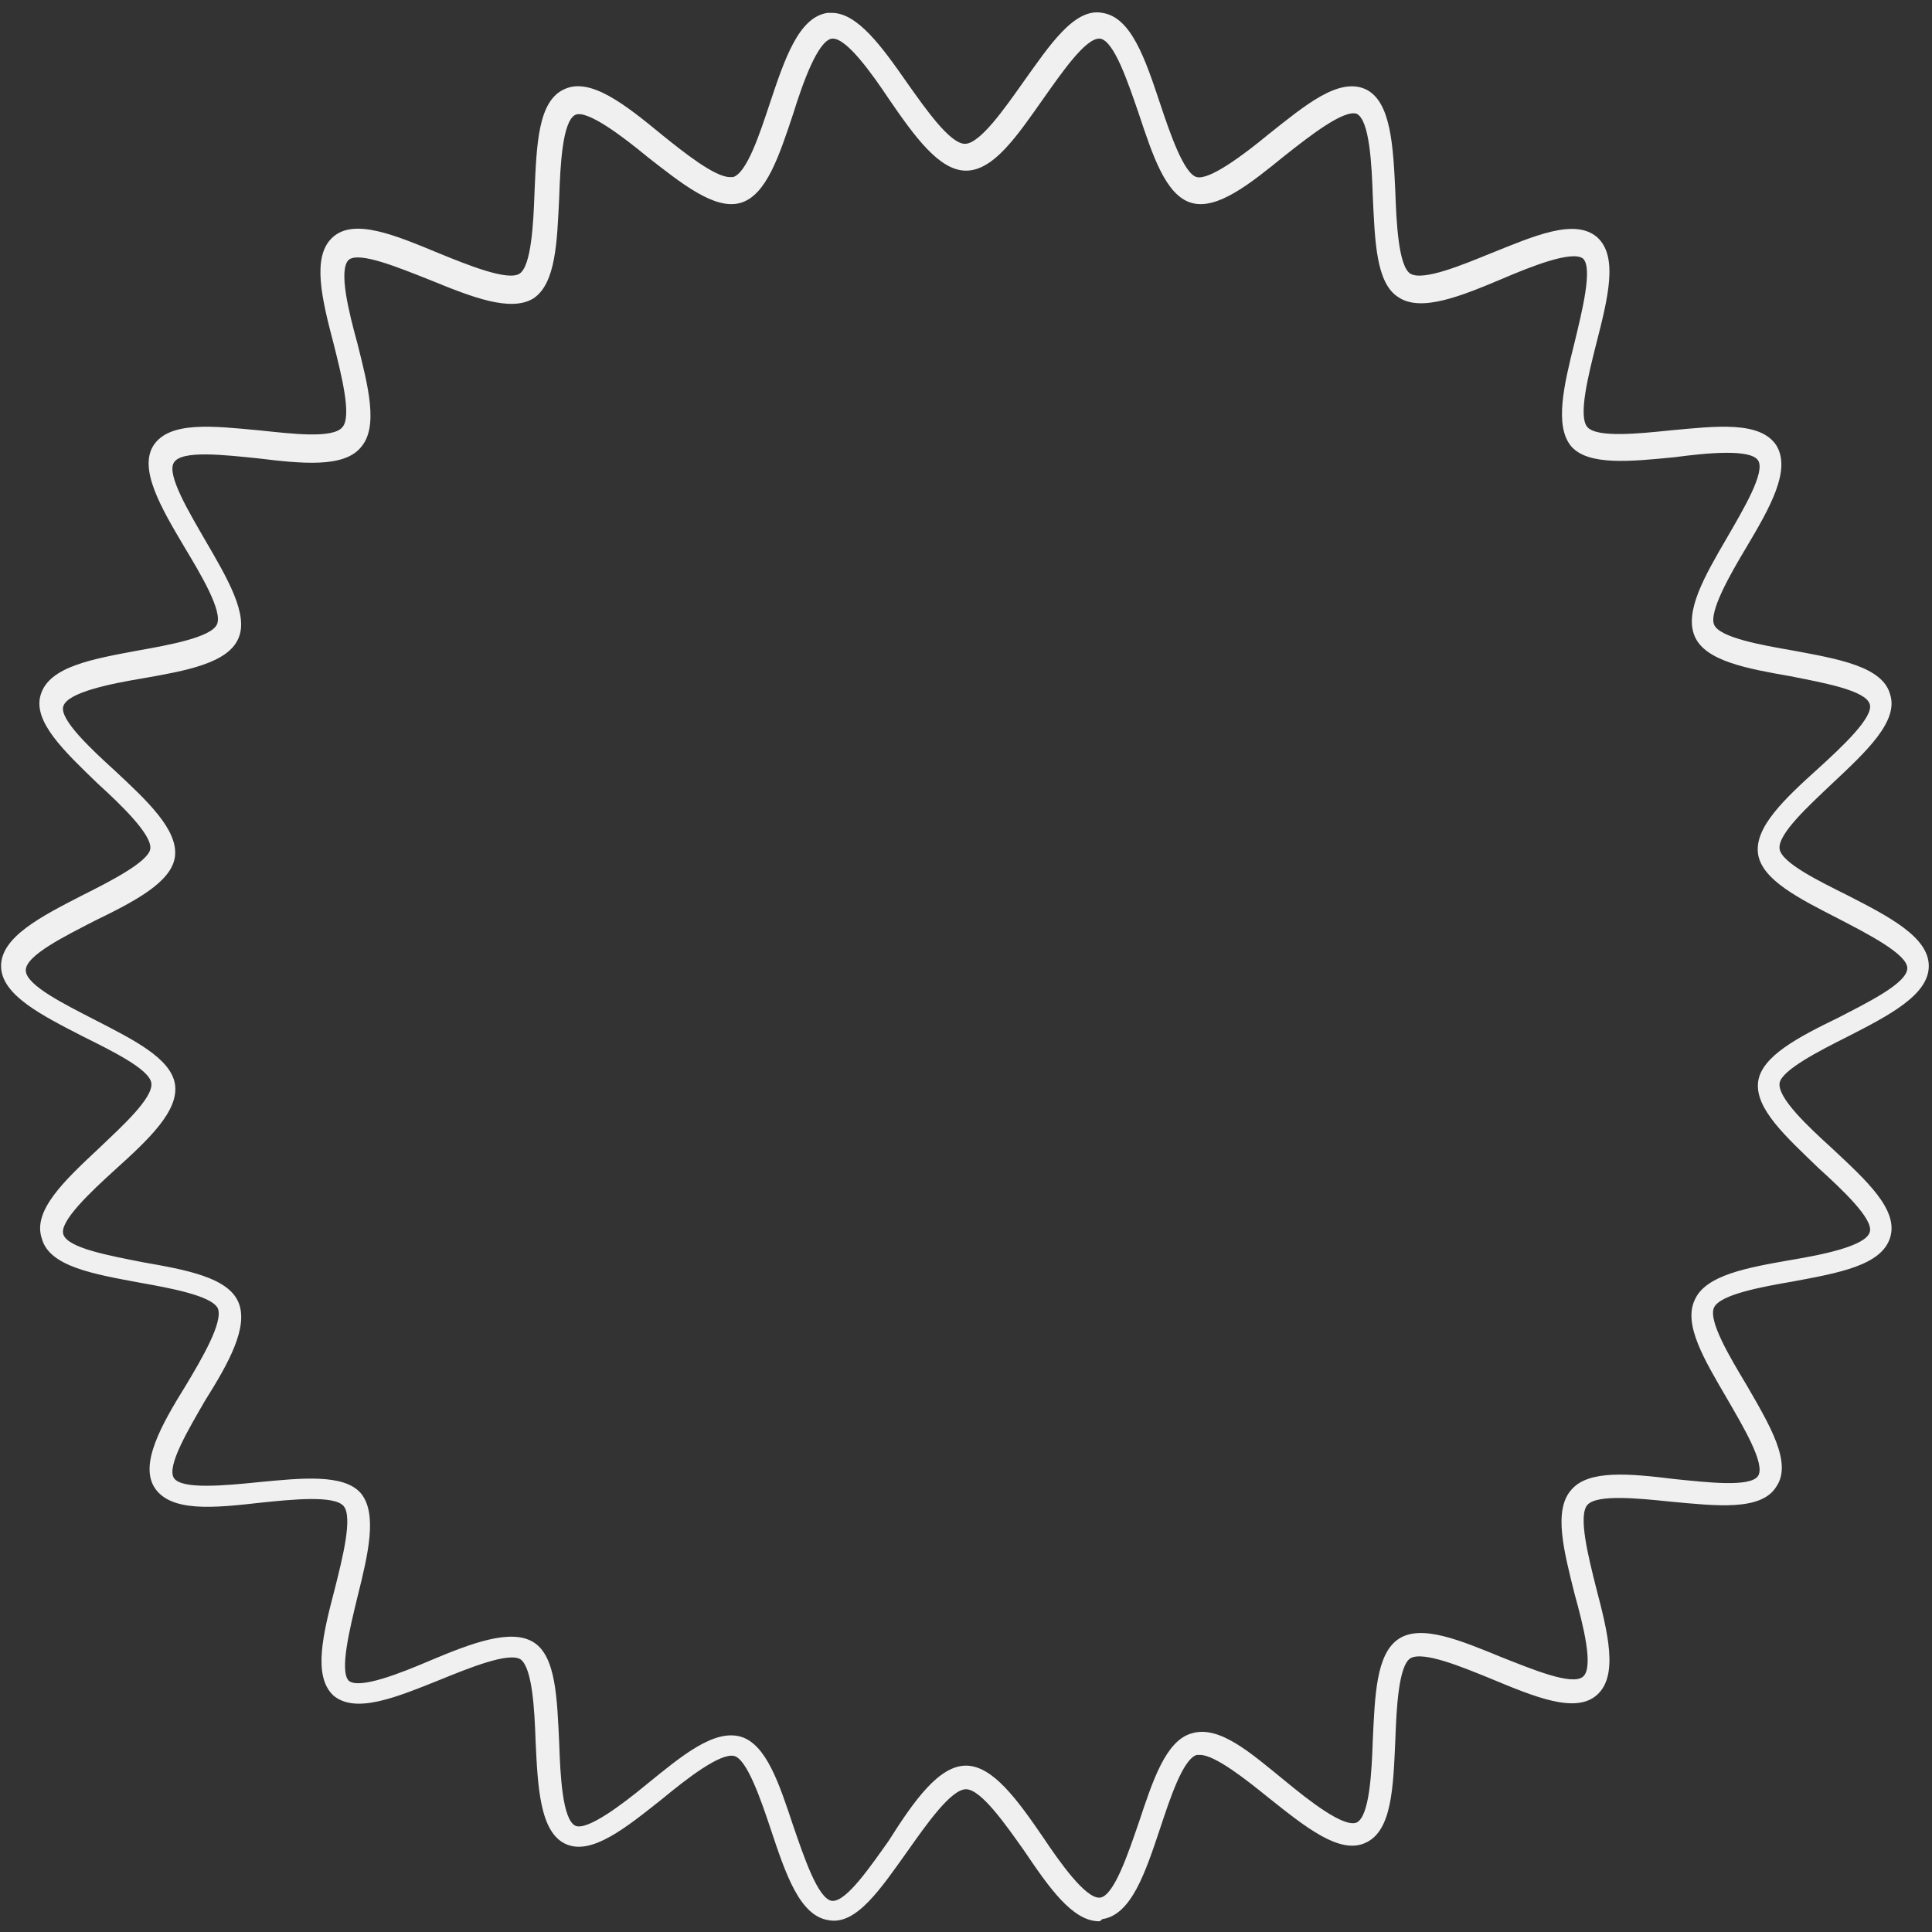
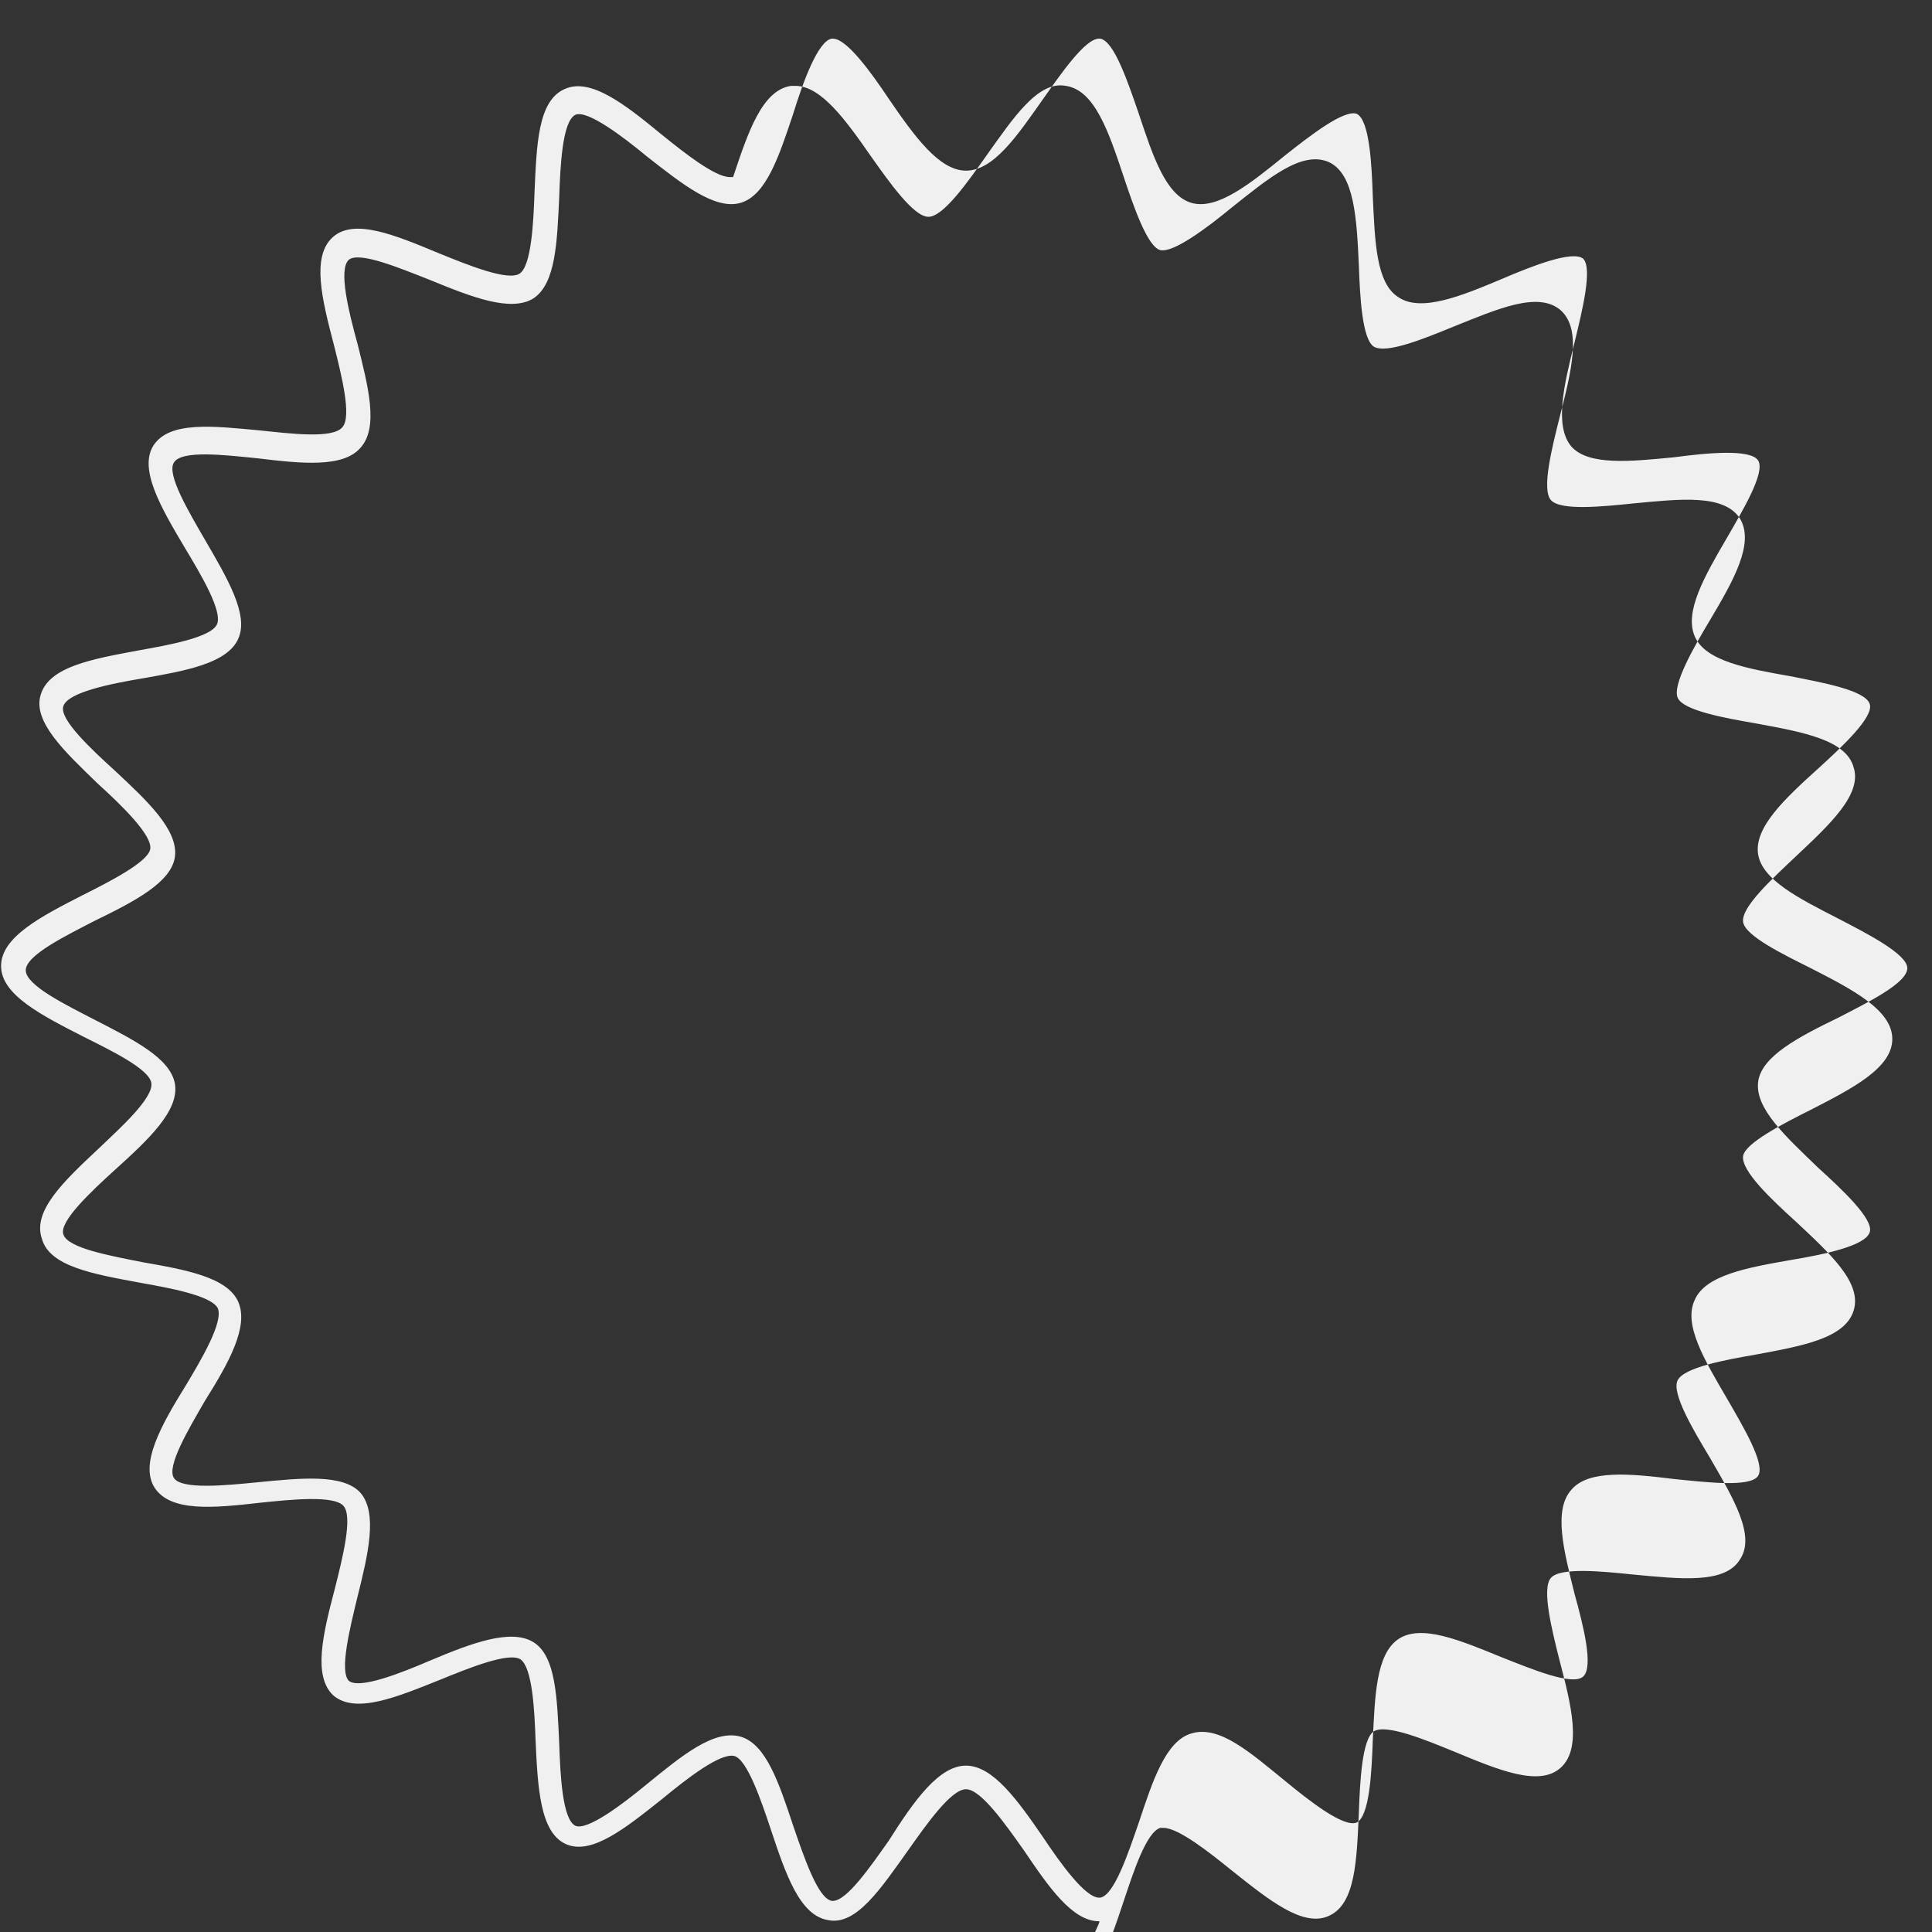
<svg xmlns="http://www.w3.org/2000/svg" id="Capa_1" x="0px" y="0px" viewBox="0 0 180 180" style="enable-background:new 0 0 180 180;" xml:space="preserve">
  <rect x="0" y="0" width="180" height="180" fill="#333333" stroke="none" />
  <style type="text/css">	.st0{fill:#F0F0F0;}</style>
  <g>
    <g>
-       <path class="st0" d="M102.4,179c-2.5,0-4.7-3.2-7-6.6c-1.7-2.4-4-5.7-5.4-5.7c-1.4,0-3.7,3.3-5.4,5.7c-2.5,3.5-4.8,7-7.4,6.5    c-2.7-0.4-4-4.3-5.4-8.5c-0.9-2.7-2.2-6.5-3.4-6.8c-1.3-0.3-4.4,2.1-6.7,4c-3.4,2.7-6.6,5.3-9,4.2c-2.4-1.1-2.6-5.3-2.8-9.6    c-0.1-2.9-0.3-6.8-1.4-7.6c-1.1-0.7-4.8,0.8-7.5,1.9c-4,1.6-7.8,3.2-9.9,1.5c-2-1.8-1-5.8,0.1-10c0.7-2.8,1.7-6.7,0.8-7.7    c-0.9-1-4.8-0.6-7.7-0.3c-4.4,0.5-8.4,0.9-9.9-1.4c-1.4-2.2,0.6-5.8,2.9-9.5c1.5-2.5,3.5-5.9,3-7.2c-0.6-1.2-4.5-1.9-7.3-2.4    c-4.3-0.8-8.4-1.5-9.1-4.1C3,112.8,6,110,9.2,107c2.1-2,5.1-4.7,4.9-6.1c-0.2-1.3-3.7-3-6.3-4.3c-3.9-2-7.7-3.9-7.7-6.6    c0-2.7,3.7-4.6,7.6-6.6c2.6-1.3,6.1-3.1,6.3-4.3c0.2-1.3-2.7-4.1-4.9-6.1C6,70,3,67.2,3.8,64.7c0.8-2.6,4.8-3.3,9.1-4.1    c2.8-0.5,6.7-1.2,7.3-2.4c0.6-1.2-1.5-4.7-3-7.2c-2.2-3.7-4.3-7.3-2.9-9.5c1.5-2.3,5.6-1.8,9.9-1.4c2.9,0.3,6.8,0.8,7.7-0.3    c0.9-1-0.1-4.9-0.8-7.7c-1.1-4.2-2.1-8.2-0.1-10c2-1.8,5.8-0.2,9.9,1.5c2.7,1.1,6.4,2.6,7.5,1.9c1.1-0.7,1.3-4.7,1.4-7.6    c0.2-4.4,0.3-8.5,2.8-9.6c2.4-1.1,5.6,1.4,9,4.2c2.1,1.7,5,4,6.4,4c0.1,0,0.2,0,0.3,0c1.3-0.4,2.5-4.1,3.4-6.8    c1.4-4.2,2.7-8.1,5.4-8.5c0.1,0,0.3,0,0.4,0c2.4,0,4.7,3.2,7,6.5c1.7,2.4,4,5.7,5.4,5.7s3.7-3.3,5.4-5.7c2.5-3.5,4.8-7,7.4-6.5    c2.7,0.4,4,4.3,5.4,8.5c0.9,2.7,2.2,6.5,3.4,6.8c1.2,0.3,4.4-2.1,6.7-4c3.4-2.7,6.5-5.3,9-4.2c2.4,1.1,2.6,5.3,2.8,9.6    c0.1,2.9,0.3,6.9,1.4,7.6c1.2,0.7,4.8-0.8,7.5-1.9c4-1.6,7.8-3.3,9.9-1.5c2,1.8,1,5.7-0.1,10c-0.7,2.8-1.7,6.7-0.8,7.7    c0.9,1,4.8,0.6,7.7,0.3c4.3-0.4,8.4-0.9,9.9,1.4c1.4,2.3-0.6,5.8-2.8,9.5c-1.5,2.5-3.5,6-3,7.2c0.5,1.2,4.4,1.9,7.3,2.4    c4.3,0.8,8.4,1.5,9.1,4.1c0.8,2.5-2.2,5.3-5.4,8.3c-2.1,2-5.1,4.7-4.9,6.1c0.2,1.3,3.7,3,6.3,4.3c3.9,2,7.6,3.9,7.6,6.6    c0,2.7-3.7,4.6-7.6,6.6c-2.6,1.3-6.1,3.1-6.3,4.3c-0.2,1.4,2.7,4.1,4.9,6.1c3.2,3,6.2,5.7,5.4,8.3c-0.8,2.6-4.8,3.3-9.1,4.1    c-2.9,0.5-6.7,1.2-7.3,2.4c-0.6,1.2,1.5,4.7,3,7.2c2.2,3.8,4.3,7.3,2.8,9.5c-1.4,2.3-5.6,1.8-9.9,1.4c-2.9-0.3-6.8-0.7-7.7,0.3    c-0.9,1,0.1,4.9,0.8,7.7c1.1,4.2,2.1,8.2,0.1,10c-2,1.8-5.8,0.2-9.9-1.5c-2.7-1.1-6.3-2.6-7.5-1.9c-1.1,0.7-1.3,4.7-1.4,7.6    c-0.2,4.4-0.3,8.5-2.8,9.6c-2.4,1.1-5.6-1.5-9-4.2c-2.1-1.7-5-4-6.4-4c-0.1,0-0.2,0-0.3,0c-1.3,0.4-2.5,4.1-3.4,6.8    c-1.4,4.2-2.7,8.1-5.4,8.5C102.6,178.9,102.5,179,102.4,179z M90,164.5c2.5,0,4.8,3.2,7.2,6.7c1.6,2.4,3.9,5.6,5.2,5.6    c0,0,0.1,0,0.1,0c1.3-0.2,2.6-4.1,3.6-7c1.3-3.9,2.5-7.6,4.9-8.3c2.6-0.8,5.5,1.8,8.7,4.4c2.3,1.9,5.5,4.4,6.7,3.9    c1.2-0.6,1.4-4.7,1.5-7.7c0.2-4.1,0.3-8,2.4-9.4c2.1-1.4,5.7,0.1,9.6,1.7c2.8,1.1,6.6,2.7,7.6,1.8c1-0.9,0-4.8-0.8-7.7    c-1-4-2-7.8-0.3-9.7c1.6-1.9,5.5-1.5,9.6-1c3,0.3,7.1,0.8,7.8-0.3c0.7-1.1-1.4-4.6-2.9-7.2c-2.1-3.6-4.1-6.9-3-9.2    c1-2.3,4.9-3,8.9-3.7c3-0.5,7-1.3,7.4-2.6c0.4-1.2-2.6-4-4.8-6c-3-2.9-5.9-5.5-5.6-8c0.3-2.4,3.8-4.2,7.5-6    c2.7-1.4,6.4-3.2,6.4-4.6c0-1.3-3.7-3.2-6.4-4.6c-3.7-1.9-7.1-3.6-7.5-6c-0.4-2.5,2.5-5.2,5.6-8c2.2-2,5.2-4.8,4.8-6    c-0.4-1.3-4.4-2-7.4-2.6c-4-0.7-7.9-1.4-8.9-3.7c-1-2.3,0.9-5.6,3-9.2c1.5-2.6,3.6-6.1,2.9-7.2c-0.7-1.1-4.8-0.7-7.8-0.3    c-4.1,0.4-8,0.8-9.6-1c-1.6-1.9-0.7-5.7,0.3-9.7c0.7-2.9,1.7-6.9,0.8-7.8c-1-0.8-4.8,0.7-7.6,1.9c-3.8,1.6-7.5,3.1-9.6,1.7    c-2.1-1.3-2.2-5.2-2.4-9.4c-0.1-3-0.3-7.1-1.5-7.7c-1.2-0.4-4.3,2-6.7,3.9c-3.2,2.6-6.3,5.1-8.7,4.4c-2.4-0.7-3.6-4.4-4.9-8.3    c-1-2.9-2.3-6.8-3.6-7c0,0-0.1,0-0.1,0c-1.3,0-3.5,3.2-5.2,5.6c-2.4,3.4-4.6,6.7-7.2,6.7c-2.5,0-4.8-3.2-7.2-6.7    c-1.6-2.4-3.9-5.6-5.2-5.6c0,0-0.1,0-0.1,0c-1.3,0.2-2.7,4.1-3.6,7c-1.3,3.9-2.5,7.6-4.9,8.3c-2.4,0.7-5.5-1.8-8.7-4.3    c-2.3-1.9-5.6-4.4-6.7-3.9c-1.2,0.6-1.4,4.7-1.5,7.7c-0.2,4.1-0.3,8-2.4,9.4c-2.1,1.3-5.7-0.1-9.6-1.7c-2.8-1.1-6.6-2.7-7.6-1.9    c-1,0.9,0,4.9,0.8,7.8c1,4,2,7.8,0.3,9.7c-1.6,1.9-5.5,1.5-9.6,1c-3-0.3-7.1-0.8-7.8,0.4c-0.7,1.1,1.4,4.6,2.9,7.2    c2.1,3.6,4.1,7,3.1,9.2c-1,2.3-4.9,3-8.9,3.7c-3,0.5-7,1.3-7.4,2.6c-0.4,1.2,2.6,4,4.8,6c3,2.8,5.9,5.5,5.6,8    c-0.3,2.4-3.8,4.2-7.5,6c-2.7,1.4-6.4,3.2-6.4,4.6c0,1.4,3.7,3.2,6.4,4.6c3.7,1.9,7.1,3.6,7.5,6c0.4,2.5-2.5,5.2-5.6,8    c-2.2,2-5.2,4.8-4.8,6c0.4,1.3,4.4,2,7.4,2.6c4,0.7,7.9,1.4,8.9,3.7c1,2.3-0.9,5.7-3.1,9.2c-1.5,2.6-3.6,6.1-2.9,7.2    c0.7,1.1,4.8,0.7,7.8,0.4c4.1-0.4,8-0.8,9.6,1c1.6,1.9,0.7,5.7-0.3,9.7c-0.7,2.9-1.7,6.9-0.8,7.8c1,0.8,4.8-0.7,7.6-1.9    c3.8-1.6,7.5-3,9.6-1.7c2.1,1.3,2.2,5.2,2.4,9.4c0.1,3,0.3,7.1,1.5,7.7c1.1,0.5,4.4-2,6.7-3.9c3.2-2.6,6.2-5.1,8.7-4.4    c2.4,0.7,3.6,4.4,4.9,8.3c1,2.9,2.3,6.8,3.6,7c0,0,0.1,0,0.1,0c1.3,0,3.5-3.2,5.2-5.6C85.2,167.7,87.5,164.5,90,164.5z" />
+       <path class="st0" d="M102.4,179c-2.5,0-4.7-3.2-7-6.6c-1.7-2.4-4-5.7-5.4-5.7c-1.4,0-3.7,3.3-5.4,5.7c-2.5,3.5-4.8,7-7.4,6.5    c-2.7-0.4-4-4.3-5.4-8.5c-0.9-2.7-2.2-6.5-3.4-6.8c-1.3-0.3-4.4,2.1-6.7,4c-3.4,2.7-6.6,5.3-9,4.2c-2.4-1.1-2.6-5.3-2.8-9.6    c-0.1-2.9-0.3-6.8-1.4-7.6c-1.1-0.7-4.8,0.8-7.5,1.9c-4,1.6-7.8,3.2-9.9,1.5c-2-1.8-1-5.8,0.1-10c0.7-2.8,1.7-6.7,0.8-7.7    c-0.9-1-4.8-0.6-7.7-0.3c-4.4,0.5-8.4,0.9-9.9-1.4c-1.4-2.2,0.6-5.8,2.9-9.5c1.5-2.5,3.5-5.9,3-7.2c-0.6-1.2-4.5-1.9-7.3-2.4    c-4.3-0.8-8.4-1.5-9.1-4.1C3,112.8,6,110,9.2,107c2.1-2,5.1-4.7,4.9-6.1c-0.2-1.3-3.7-3-6.3-4.3c-3.9-2-7.7-3.9-7.7-6.6    c0-2.7,3.7-4.6,7.6-6.6c2.6-1.3,6.1-3.1,6.3-4.3c0.2-1.3-2.7-4.1-4.9-6.1C6,70,3,67.2,3.8,64.7c0.8-2.6,4.8-3.3,9.1-4.1    c2.8-0.5,6.7-1.2,7.3-2.4c0.6-1.2-1.5-4.7-3-7.2c-2.2-3.7-4.3-7.3-2.9-9.5c1.5-2.3,5.6-1.8,9.9-1.4c2.9,0.3,6.8,0.8,7.7-0.3    c0.9-1-0.1-4.9-0.8-7.7c-1.1-4.2-2.1-8.2-0.1-10c2-1.8,5.8-0.2,9.9,1.5c2.7,1.1,6.4,2.6,7.5,1.9c1.1-0.7,1.3-4.7,1.4-7.6    c0.2-4.4,0.3-8.5,2.8-9.6c2.4-1.1,5.6,1.4,9,4.2c2.1,1.7,5,4,6.4,4c0.1,0,0.2,0,0.3,0c1.4-4.2,2.7-8.1,5.4-8.5c0.1,0,0.3,0,0.4,0c2.4,0,4.7,3.2,7,6.5c1.7,2.4,4,5.7,5.4,5.7s3.7-3.3,5.4-5.7c2.5-3.5,4.8-7,7.4-6.5    c2.7,0.4,4,4.3,5.4,8.5c0.9,2.7,2.2,6.5,3.4,6.8c1.2,0.3,4.4-2.1,6.7-4c3.4-2.7,6.5-5.3,9-4.2c2.4,1.1,2.6,5.3,2.8,9.6    c0.1,2.9,0.3,6.9,1.4,7.6c1.2,0.7,4.8-0.8,7.5-1.9c4-1.6,7.8-3.3,9.9-1.5c2,1.8,1,5.7-0.1,10c-0.7,2.8-1.7,6.7-0.8,7.7    c0.9,1,4.8,0.6,7.7,0.3c4.3-0.4,8.4-0.9,9.9,1.4c1.4,2.3-0.6,5.8-2.8,9.5c-1.5,2.5-3.5,6-3,7.2c0.5,1.2,4.4,1.9,7.3,2.4    c4.3,0.8,8.4,1.5,9.1,4.1c0.8,2.5-2.2,5.3-5.4,8.3c-2.1,2-5.1,4.7-4.9,6.1c0.2,1.3,3.7,3,6.3,4.3c3.9,2,7.6,3.9,7.6,6.6    c0,2.7-3.7,4.6-7.6,6.6c-2.6,1.3-6.1,3.1-6.3,4.3c-0.2,1.4,2.7,4.1,4.9,6.1c3.2,3,6.2,5.7,5.4,8.3c-0.8,2.6-4.8,3.3-9.1,4.1    c-2.9,0.5-6.7,1.2-7.3,2.4c-0.6,1.2,1.5,4.7,3,7.2c2.2,3.8,4.3,7.3,2.8,9.5c-1.4,2.3-5.6,1.8-9.9,1.4c-2.9-0.3-6.8-0.7-7.7,0.3    c-0.9,1,0.1,4.9,0.8,7.7c1.1,4.2,2.1,8.2,0.1,10c-2,1.8-5.8,0.2-9.9-1.5c-2.7-1.1-6.3-2.6-7.5-1.9c-1.1,0.7-1.3,4.7-1.4,7.6    c-0.2,4.4-0.3,8.5-2.8,9.6c-2.4,1.1-5.6-1.5-9-4.2c-2.1-1.7-5-4-6.4-4c-0.1,0-0.2,0-0.3,0c-1.3,0.4-2.5,4.1-3.4,6.8    c-1.4,4.2-2.7,8.1-5.4,8.5C102.6,178.9,102.5,179,102.4,179z M90,164.5c2.5,0,4.8,3.2,7.2,6.7c1.6,2.4,3.9,5.6,5.2,5.6    c0,0,0.1,0,0.1,0c1.3-0.2,2.6-4.1,3.6-7c1.3-3.9,2.5-7.6,4.9-8.3c2.6-0.8,5.5,1.8,8.7,4.4c2.3,1.9,5.5,4.4,6.7,3.9    c1.2-0.6,1.4-4.7,1.5-7.7c0.2-4.1,0.3-8,2.4-9.4c2.1-1.4,5.7,0.1,9.6,1.7c2.8,1.1,6.6,2.7,7.6,1.8c1-0.9,0-4.8-0.8-7.7    c-1-4-2-7.8-0.3-9.7c1.6-1.9,5.5-1.5,9.6-1c3,0.3,7.1,0.8,7.8-0.3c0.7-1.1-1.4-4.6-2.9-7.2c-2.1-3.6-4.1-6.9-3-9.2    c1-2.3,4.9-3,8.9-3.7c3-0.5,7-1.3,7.4-2.6c0.4-1.2-2.6-4-4.8-6c-3-2.9-5.9-5.5-5.6-8c0.3-2.4,3.8-4.2,7.5-6    c2.7-1.4,6.4-3.2,6.4-4.6c0-1.3-3.7-3.2-6.4-4.6c-3.7-1.9-7.1-3.6-7.5-6c-0.4-2.5,2.5-5.2,5.6-8c2.2-2,5.2-4.8,4.8-6    c-0.4-1.3-4.4-2-7.4-2.6c-4-0.7-7.9-1.4-8.9-3.7c-1-2.3,0.9-5.6,3-9.2c1.5-2.6,3.6-6.1,2.9-7.2c-0.7-1.1-4.8-0.7-7.8-0.3    c-4.1,0.4-8,0.8-9.6-1c-1.6-1.9-0.7-5.7,0.3-9.7c0.7-2.9,1.7-6.9,0.8-7.8c-1-0.8-4.8,0.7-7.6,1.9c-3.8,1.6-7.5,3.1-9.6,1.7    c-2.1-1.3-2.2-5.2-2.4-9.4c-0.1-3-0.3-7.1-1.5-7.7c-1.2-0.4-4.3,2-6.7,3.9c-3.2,2.6-6.3,5.1-8.7,4.4c-2.4-0.7-3.6-4.4-4.9-8.3    c-1-2.9-2.3-6.8-3.6-7c0,0-0.1,0-0.1,0c-1.3,0-3.5,3.2-5.2,5.6c-2.4,3.4-4.6,6.7-7.2,6.7c-2.5,0-4.8-3.2-7.2-6.7    c-1.6-2.4-3.9-5.6-5.2-5.6c0,0-0.1,0-0.1,0c-1.3,0.2-2.7,4.1-3.6,7c-1.3,3.9-2.5,7.6-4.9,8.3c-2.4,0.7-5.5-1.8-8.7-4.3    c-2.3-1.9-5.6-4.4-6.7-3.9c-1.2,0.6-1.4,4.7-1.5,7.7c-0.2,4.1-0.3,8-2.4,9.4c-2.1,1.3-5.7-0.1-9.6-1.7c-2.8-1.1-6.6-2.7-7.6-1.9    c-1,0.9,0,4.9,0.8,7.8c1,4,2,7.8,0.3,9.7c-1.6,1.9-5.5,1.5-9.6,1c-3-0.3-7.1-0.8-7.8,0.4c-0.7,1.1,1.4,4.6,2.9,7.2    c2.1,3.6,4.1,7,3.1,9.2c-1,2.3-4.9,3-8.9,3.7c-3,0.5-7,1.3-7.4,2.6c-0.4,1.2,2.6,4,4.8,6c3,2.8,5.9,5.5,5.6,8    c-0.3,2.4-3.8,4.2-7.5,6c-2.7,1.4-6.4,3.2-6.4,4.6c0,1.4,3.7,3.2,6.4,4.6c3.7,1.9,7.1,3.6,7.5,6c0.4,2.5-2.5,5.2-5.6,8    c-2.2,2-5.2,4.8-4.8,6c0.4,1.3,4.4,2,7.4,2.6c4,0.7,7.9,1.4,8.9,3.7c1,2.3-0.9,5.7-3.1,9.2c-1.5,2.6-3.6,6.1-2.9,7.2    c0.7,1.1,4.8,0.7,7.8,0.4c4.1-0.4,8-0.8,9.6,1c1.6,1.9,0.7,5.7-0.3,9.7c-0.7,2.9-1.7,6.9-0.8,7.8c1,0.8,4.8-0.7,7.6-1.9    c3.8-1.6,7.5-3,9.6-1.7c2.1,1.3,2.2,5.2,2.4,9.4c0.1,3,0.3,7.1,1.5,7.7c1.1,0.5,4.4-2,6.7-3.9c3.2-2.6,6.2-5.1,8.7-4.4    c2.4,0.7,3.6,4.4,4.9,8.3c1,2.9,2.3,6.8,3.6,7c0,0,0.1,0,0.1,0c1.3,0,3.5-3.2,5.2-5.6C85.2,167.7,87.5,164.5,90,164.5z" />
    </g>
  </g>
</svg>